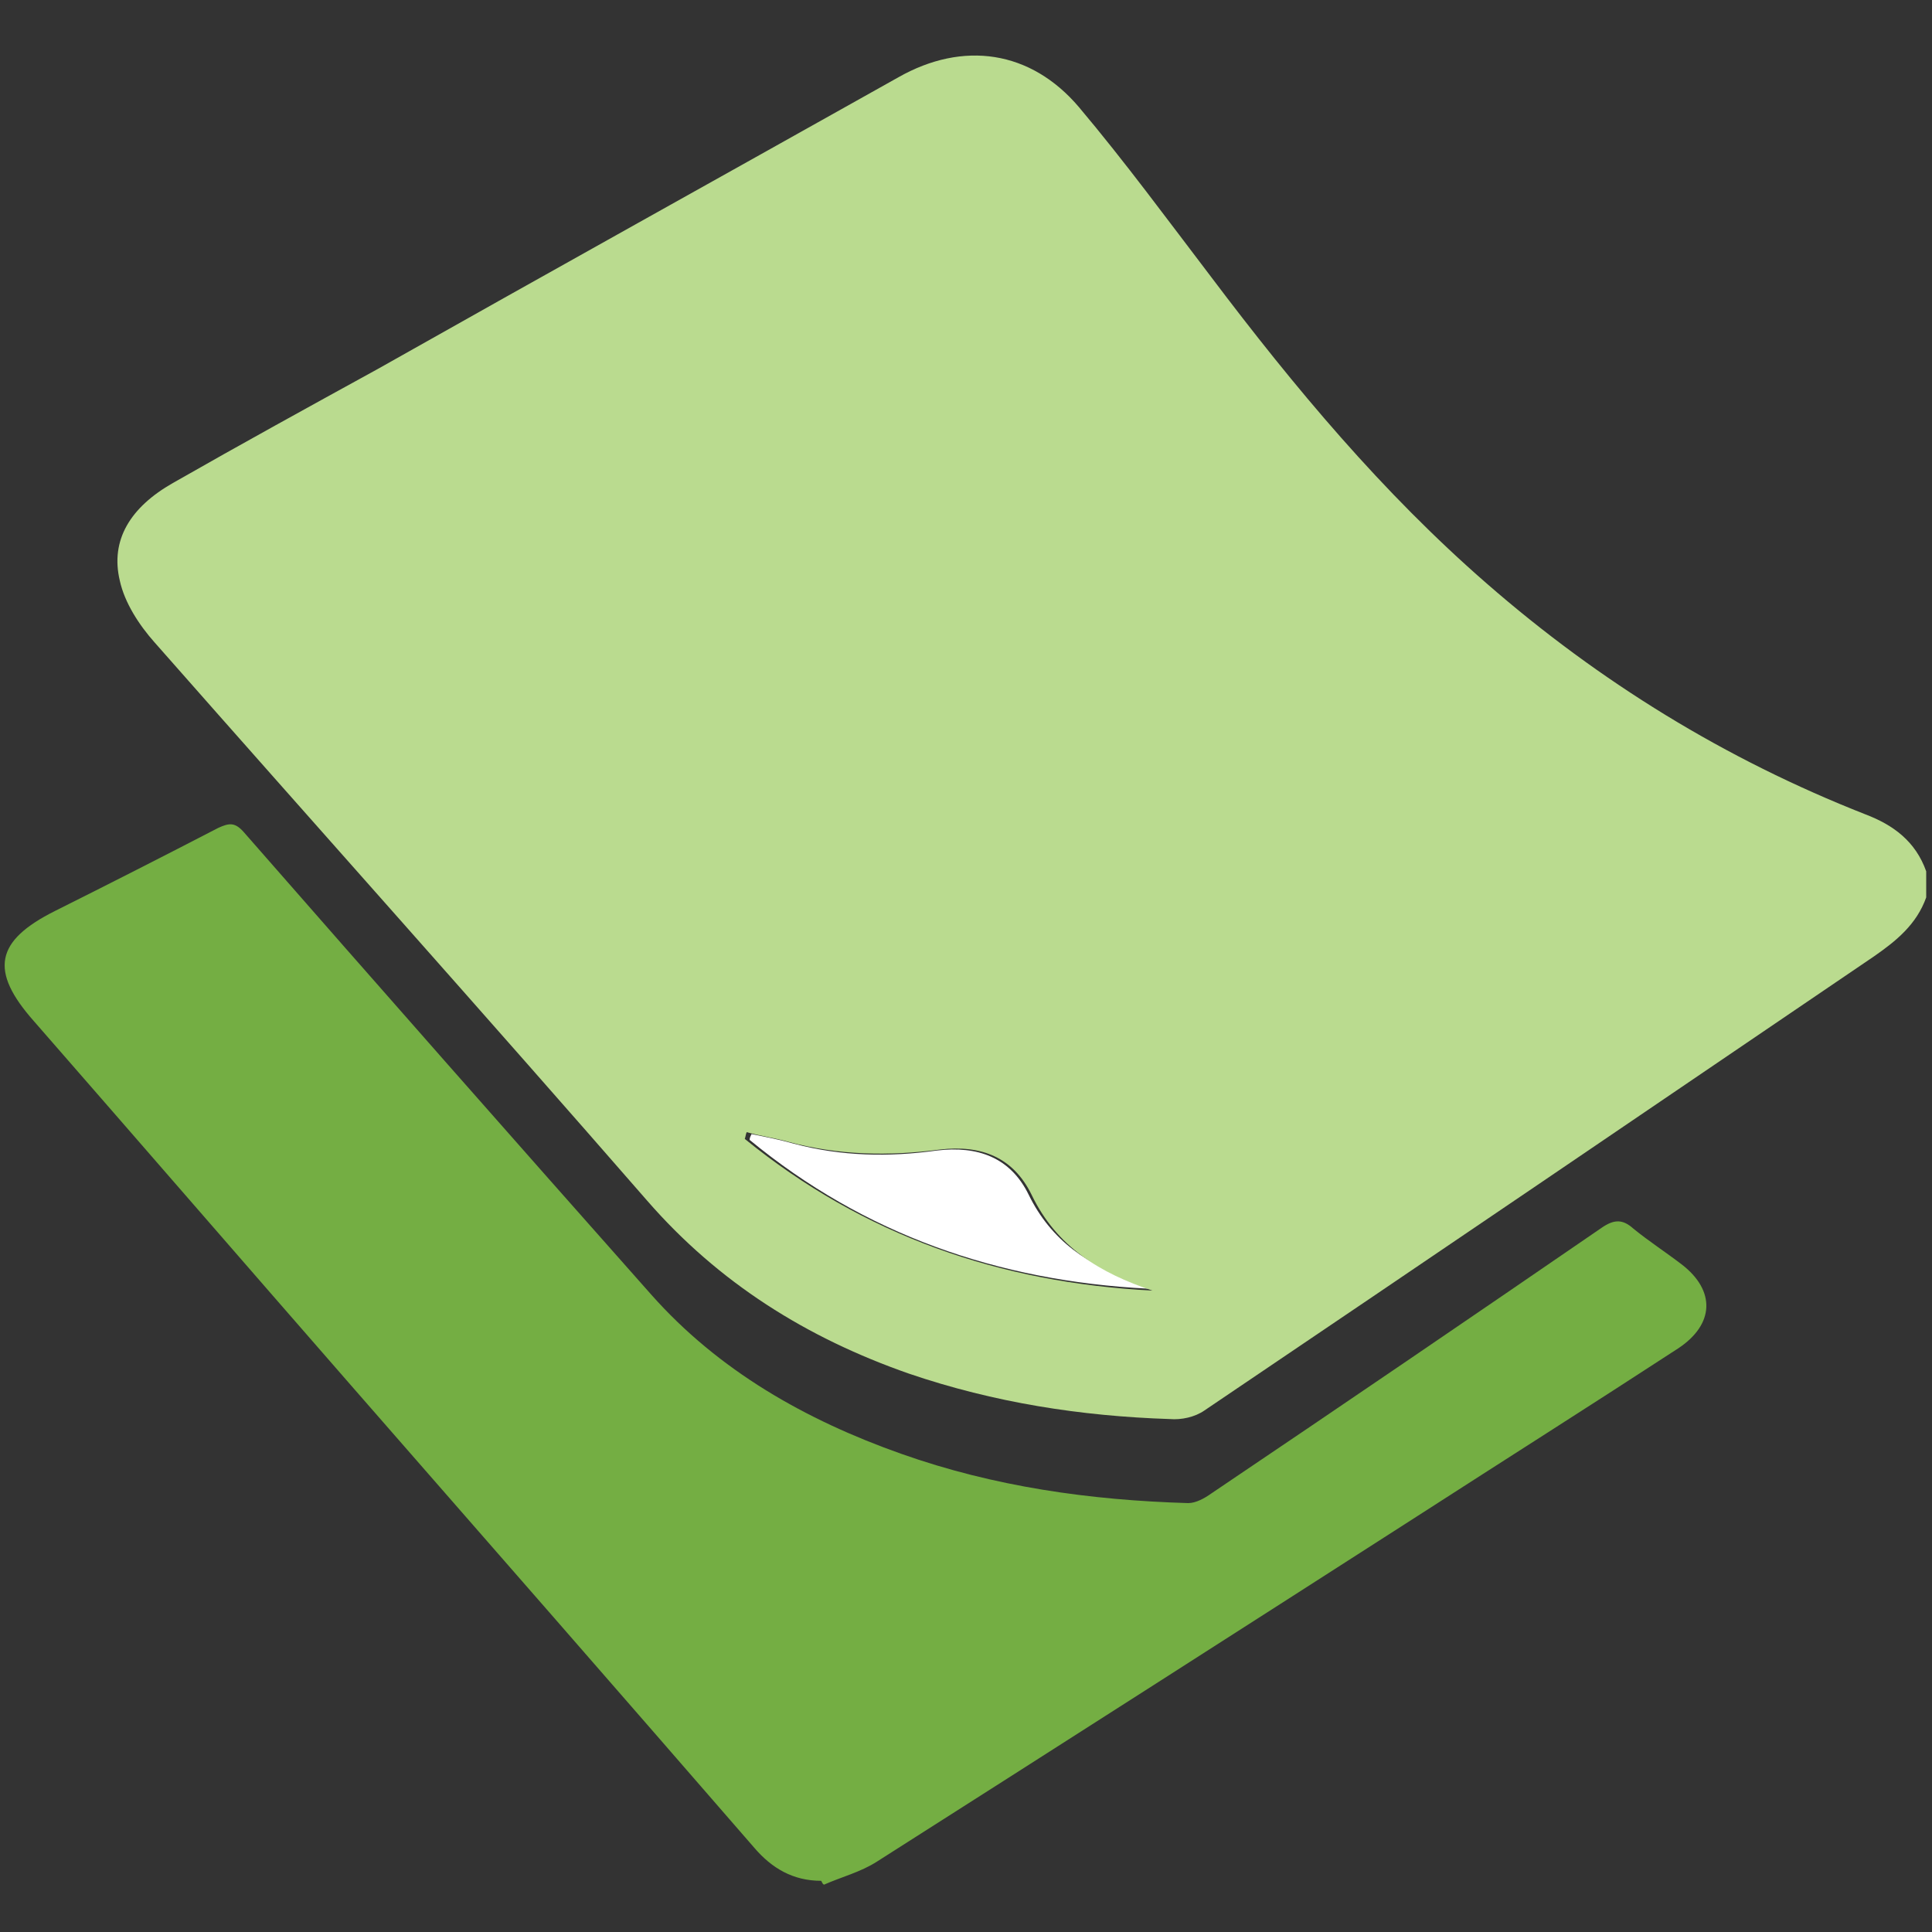
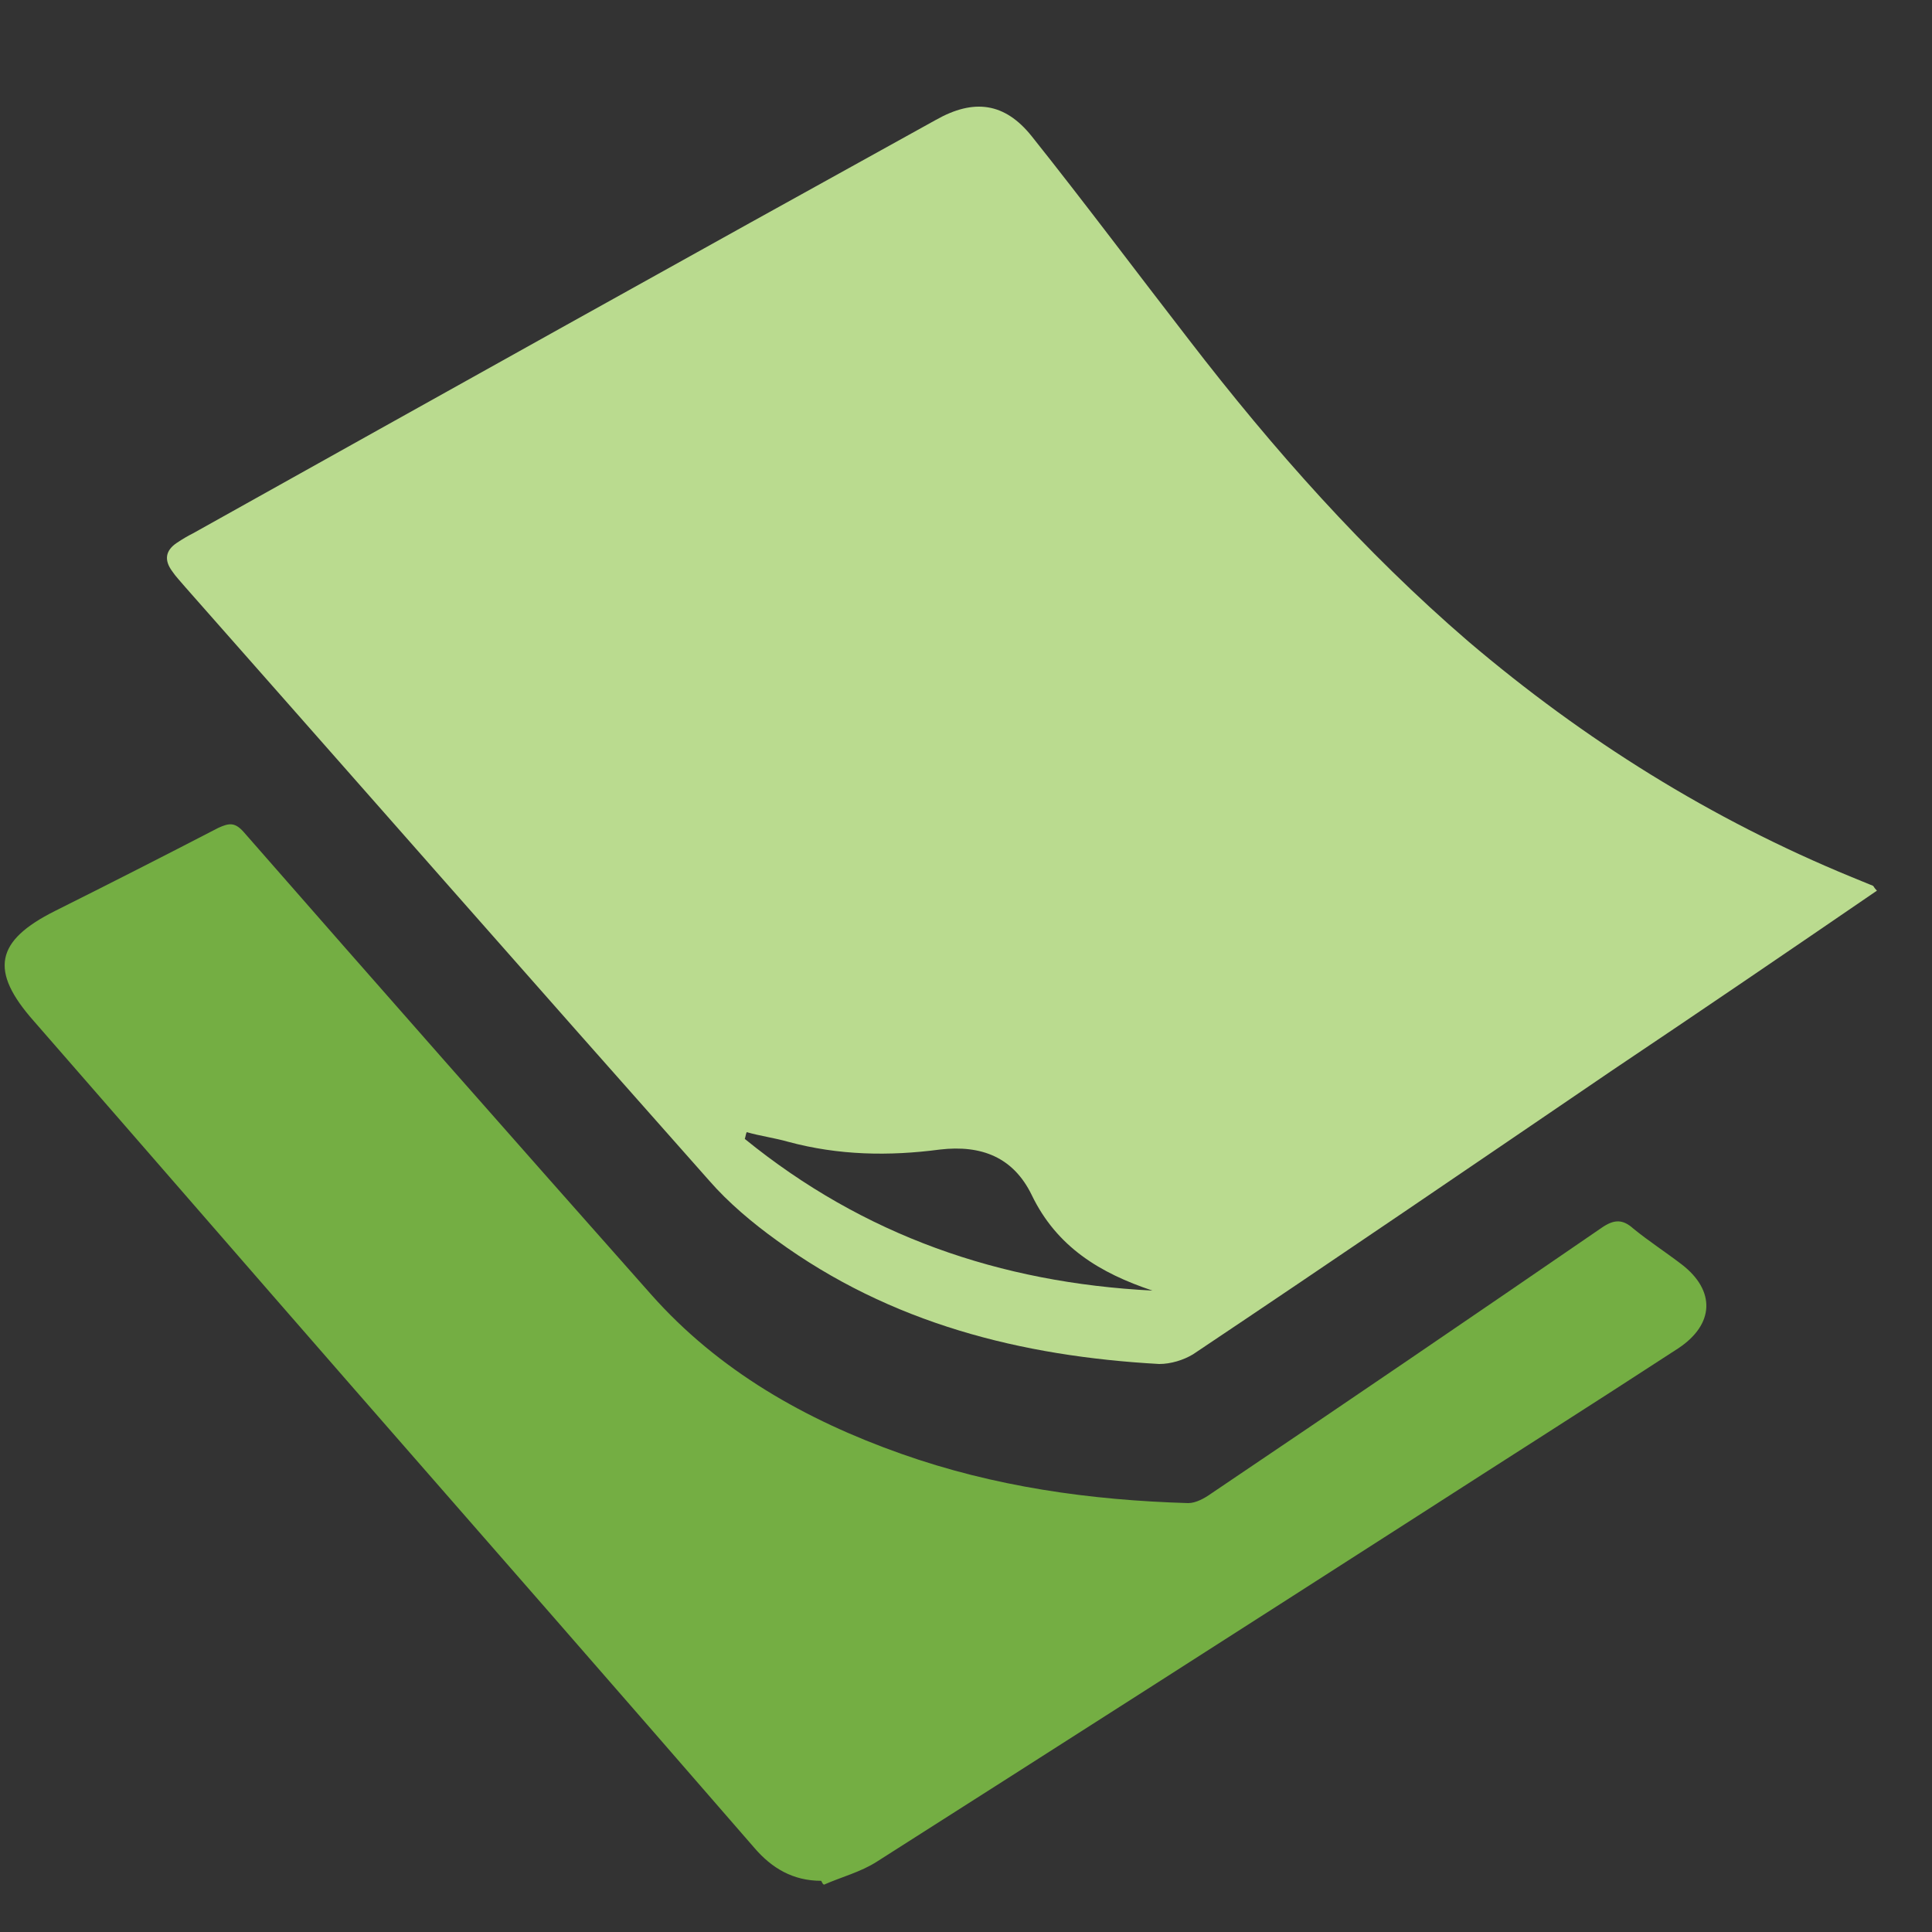
<svg xmlns="http://www.w3.org/2000/svg" version="1.1" id="Printer--Streamline-Core.svg" x="0px" y="0px" viewBox="0 0 200 200" style="enable-background:new 0 0 200 200;" xml:space="preserve">
  <rect x="0" y="0" width="200" height="200" fill="#333333" stroke="none" />
  <style type="text/css">
	.st0{fill:#BADB8F;}
	.st1{fill:#74AE43;}
	.st2{fill:#FFFFFF;}
</style>
  <desc>Printer Streamline Icon: https://streamlinehq.com</desc>
-   <path class="st0" d="M199.4,92.9c-1,2.8-3.1,4.5-5.4,6.1c-23.1,15.7-46.2,31.4-69.3,47c-1,0.7-2.4,1-3.6,0.9  c-9.2-0.3-18.2-1.7-27-4.7c-10.6-3.7-19.7-9.4-27.1-17.9c-16.9-19.4-34-38.5-51-57.8c-1.6-1.8-3.1-4.1-3.6-6.4  c-1-4.2,1.1-7.6,5.5-10.1c7-4,14.1-7.9,21.2-11.8C57,28.1,75,18.1,93,8c6.7-3.8,13.7-2.8,18.7,3.1c4.8,5.7,9.2,11.7,13.7,17.6  c8.6,11.4,17.7,22.3,28.5,31.7c11.7,10.2,24.7,18.2,39.2,23.9c2.9,1.1,5.2,2.8,6.3,5.9C199.4,91.1,199.4,92,199.4,92.9z M191.3,91.7  c-1.1-0.5-1.7-0.8-2.4-1.1c-14.2-5.7-27-13.8-38.7-23.7c-10.7-9.1-20-19.7-28.5-30.8c-5.1-6.6-10.1-13.3-15.3-19.8  c-2.9-3.6-5.8-3.9-9.9-1.7C72.1,28.3,47.6,41.9,23.2,55.5c-4.7,2.6-4.7,2.6-1.2,6.6C38.5,80.7,55,99.3,71.3,118  c4.2,4.8,8.7,9,14.2,12.1c10.6,6.1,22.2,8.7,34.2,9.3c0.9,0,2-0.4,2.8-1c16.5-11.2,32.9-22.4,49.4-33.5  C178.3,100.6,184.7,96.3,191.3,91.7z" />
  <path class="st1" d="M85,194.7c-2.9,0-5.1-1.3-6.9-3.4c-13.8-15.9-27.7-31.8-41.6-47.7c-11-12.6-22-25.3-33-37.9  c-4.6-5.2-4-8.3,2.2-11.4c5.6-2.8,11.3-5.7,16.9-8.6c1.1-0.5,1.7-0.6,2.6,0.4c14,16,28.1,32,42.2,47.9c7,7.9,16,13,25.9,16.5  c9.6,3.4,19.5,4.8,29.7,5.1c0.8,0,1.7-0.5,2.4-1c13.5-9.1,27-18.3,40.4-27.5c1.3-0.9,2.2-0.9,3.3,0.1c1.6,1.3,3.3,2.4,5,3.7  c3.5,2.7,3.4,6.2-0.4,8.7c-8.9,5.8-17.9,11.5-26.9,17.3c-18.7,12-37.3,23.9-56,35.8c-1.7,1.1-3.7,1.6-5.5,2.4  C85.1,195,85.1,194.8,85,194.7z" />
-   <path class="st2" d="M77.8,117.4c1.5,0.3,3,0.6,4.4,1c4.9,1.3,9.8,1.4,14.8,0.7c4.2-0.5,7.6,0.7,9.5,4.6c2.3,4.7,6.2,7.4,11.1,8.9  c0.4,0.1,0.7,0.2,1.1,0.4c0,0,0,0.1,0.1,0.4c-15.5-0.8-29.3-5.6-41.2-15.4C77.6,117.8,77.7,117.6,77.8,117.4z" />
  <path class="st0" d="M194.3,92.2c-9.2,6.3-18.3,12.5-27.4,18.6c-14.4,9.8-28.9,19.7-43.4,29.4c-1,0.6-2.3,1-3.5,1  c-14.3-0.8-27.8-4.2-39.6-12.8c-2.5-1.8-5-3.9-7-6.2c-18.1-20.4-36.1-40.9-54.2-61.4c-0.5-0.6-1-1.1-1.4-1.7  C17,58,17.1,57,18.3,56.2c0.6-0.4,1.1-0.7,1.7-1c25.6-14.3,51.2-28.6,76.9-42.8c3.9-2.2,7.1-1.8,9.9,1.7c5.5,6.9,10.8,14,16.3,21.1  c8.7,11.3,18.1,21.9,28.9,31.2c12,10.2,25.1,18.4,39.7,24.4c0.7,0.3,1.5,0.6,2.2,0.9C194,91.8,194,91.9,194.3,92.2z M119.3,133.6  c-5.4-1.8-9.9-4.5-12.5-9.9c-1.9-3.9-5.2-5.2-9.5-4.7c-5.3,0.7-10.5,0.6-15.7-0.8c-1.4-0.4-2.9-0.6-4.3-1c-0.1,0.2-0.1,0.4-0.2,0.7  C89.4,127.9,103.5,132.8,119.3,133.6z" />
</svg>